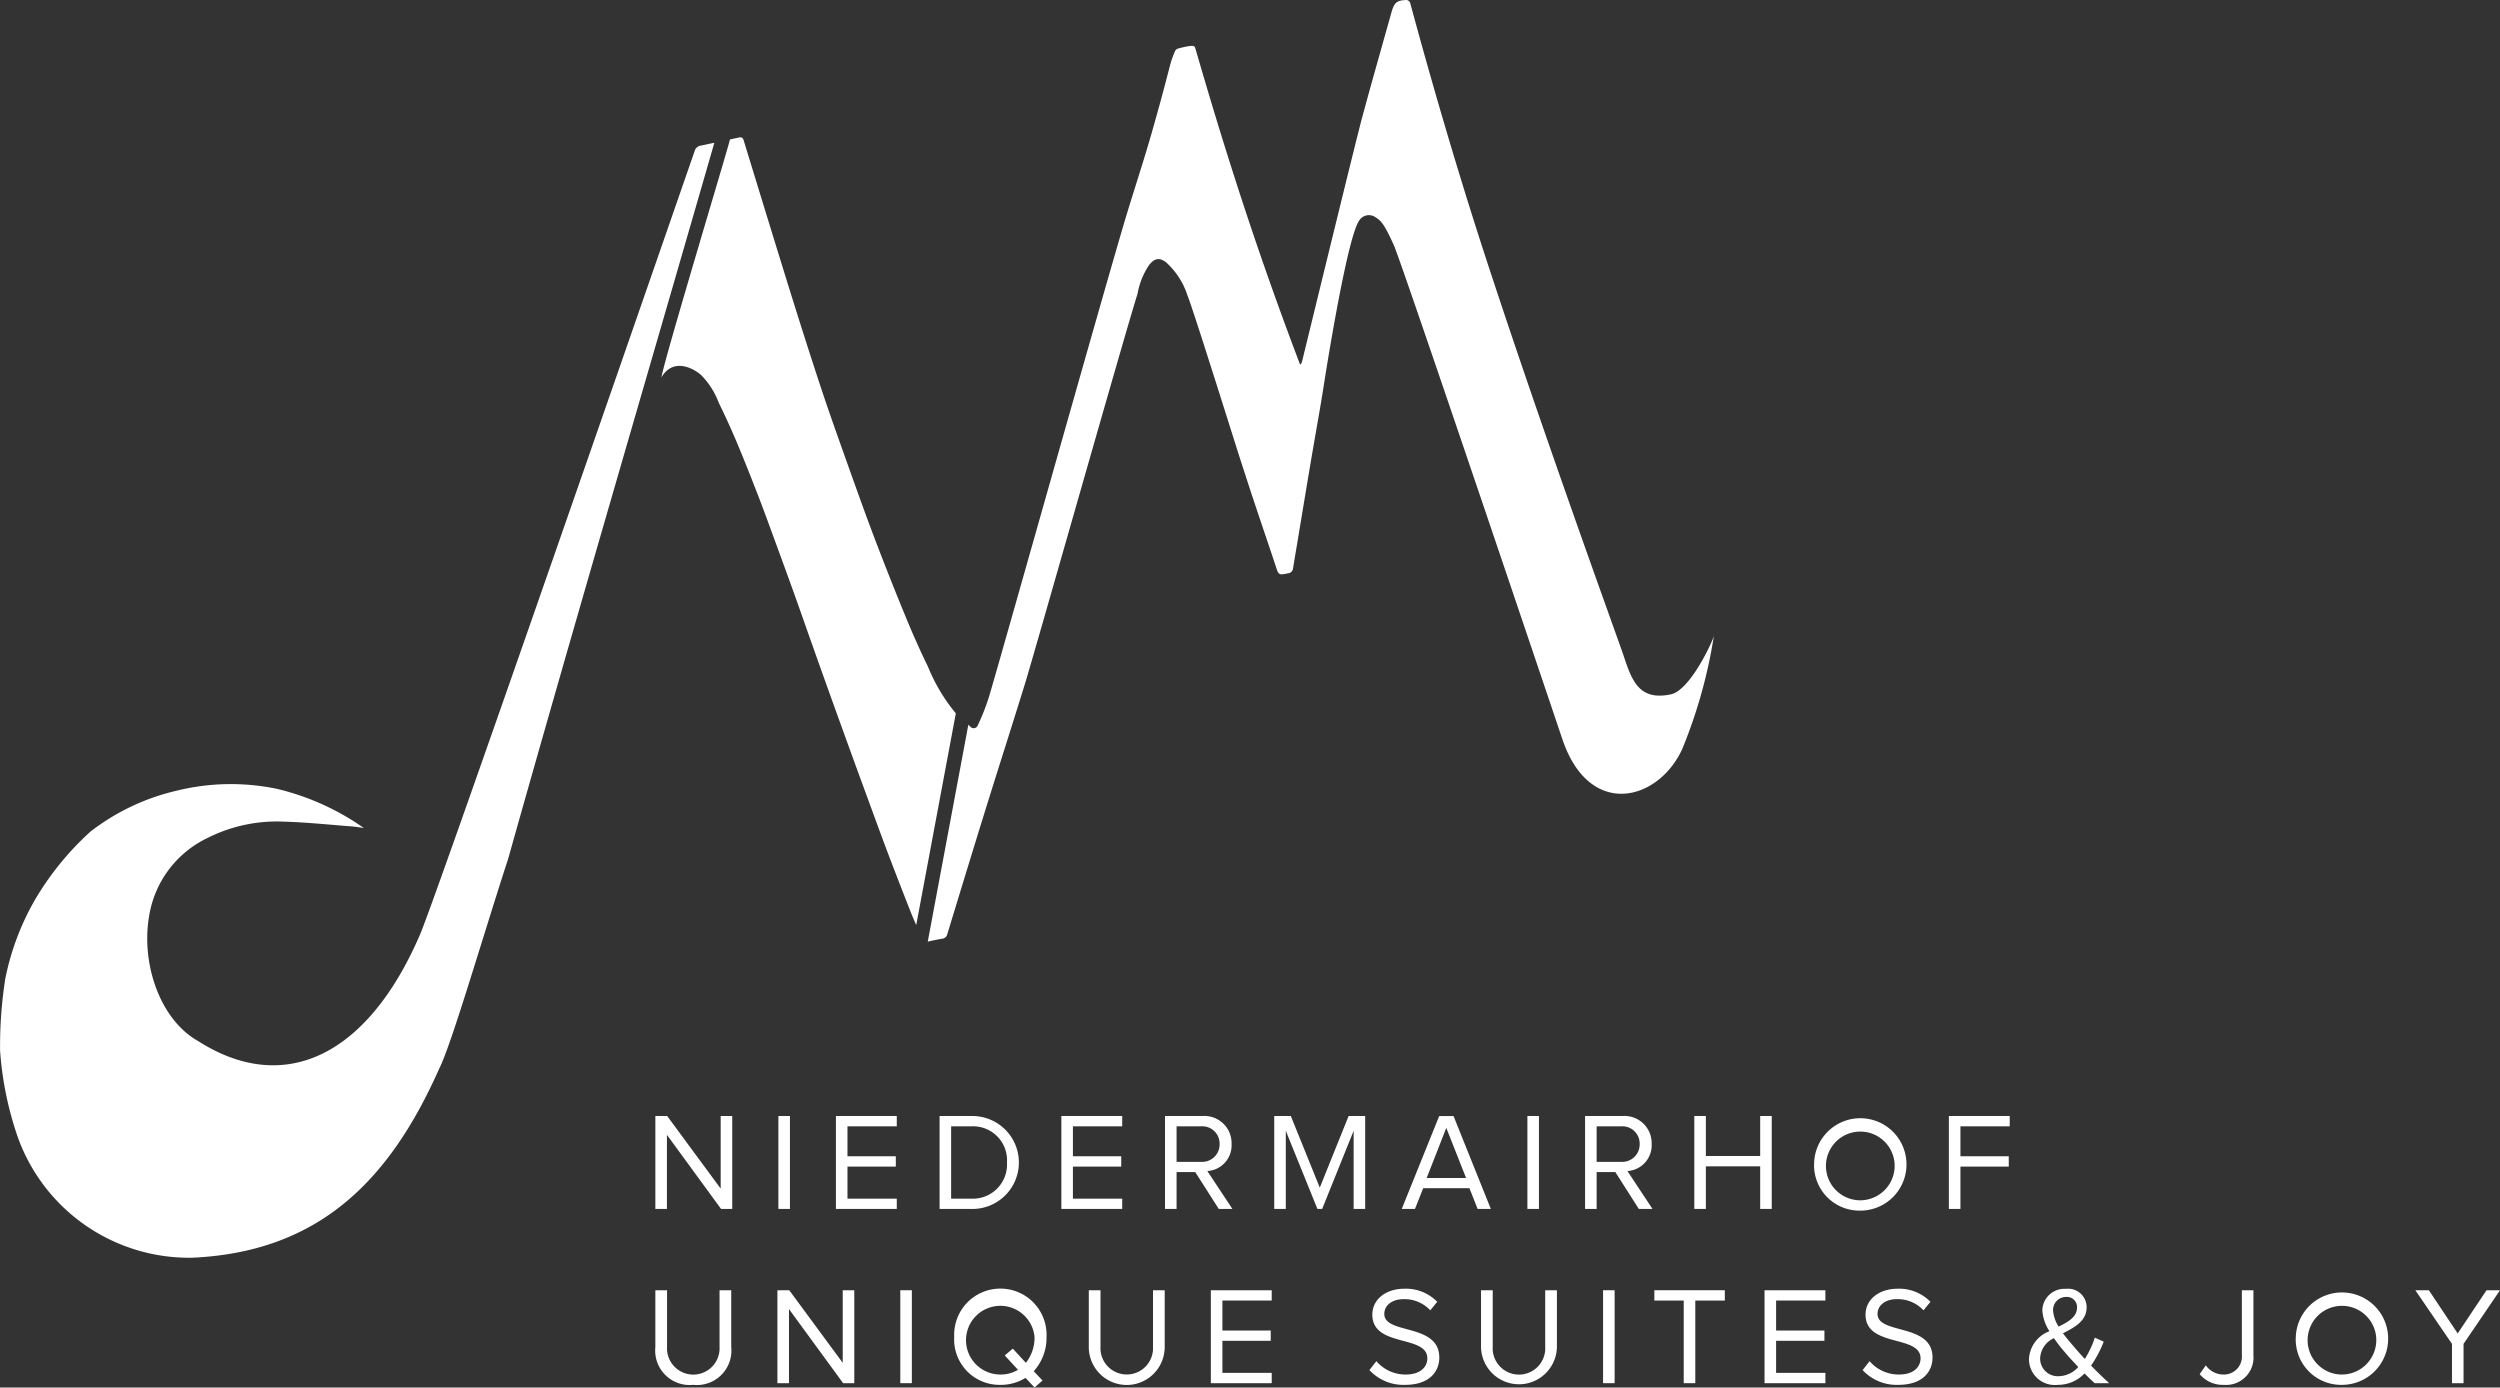
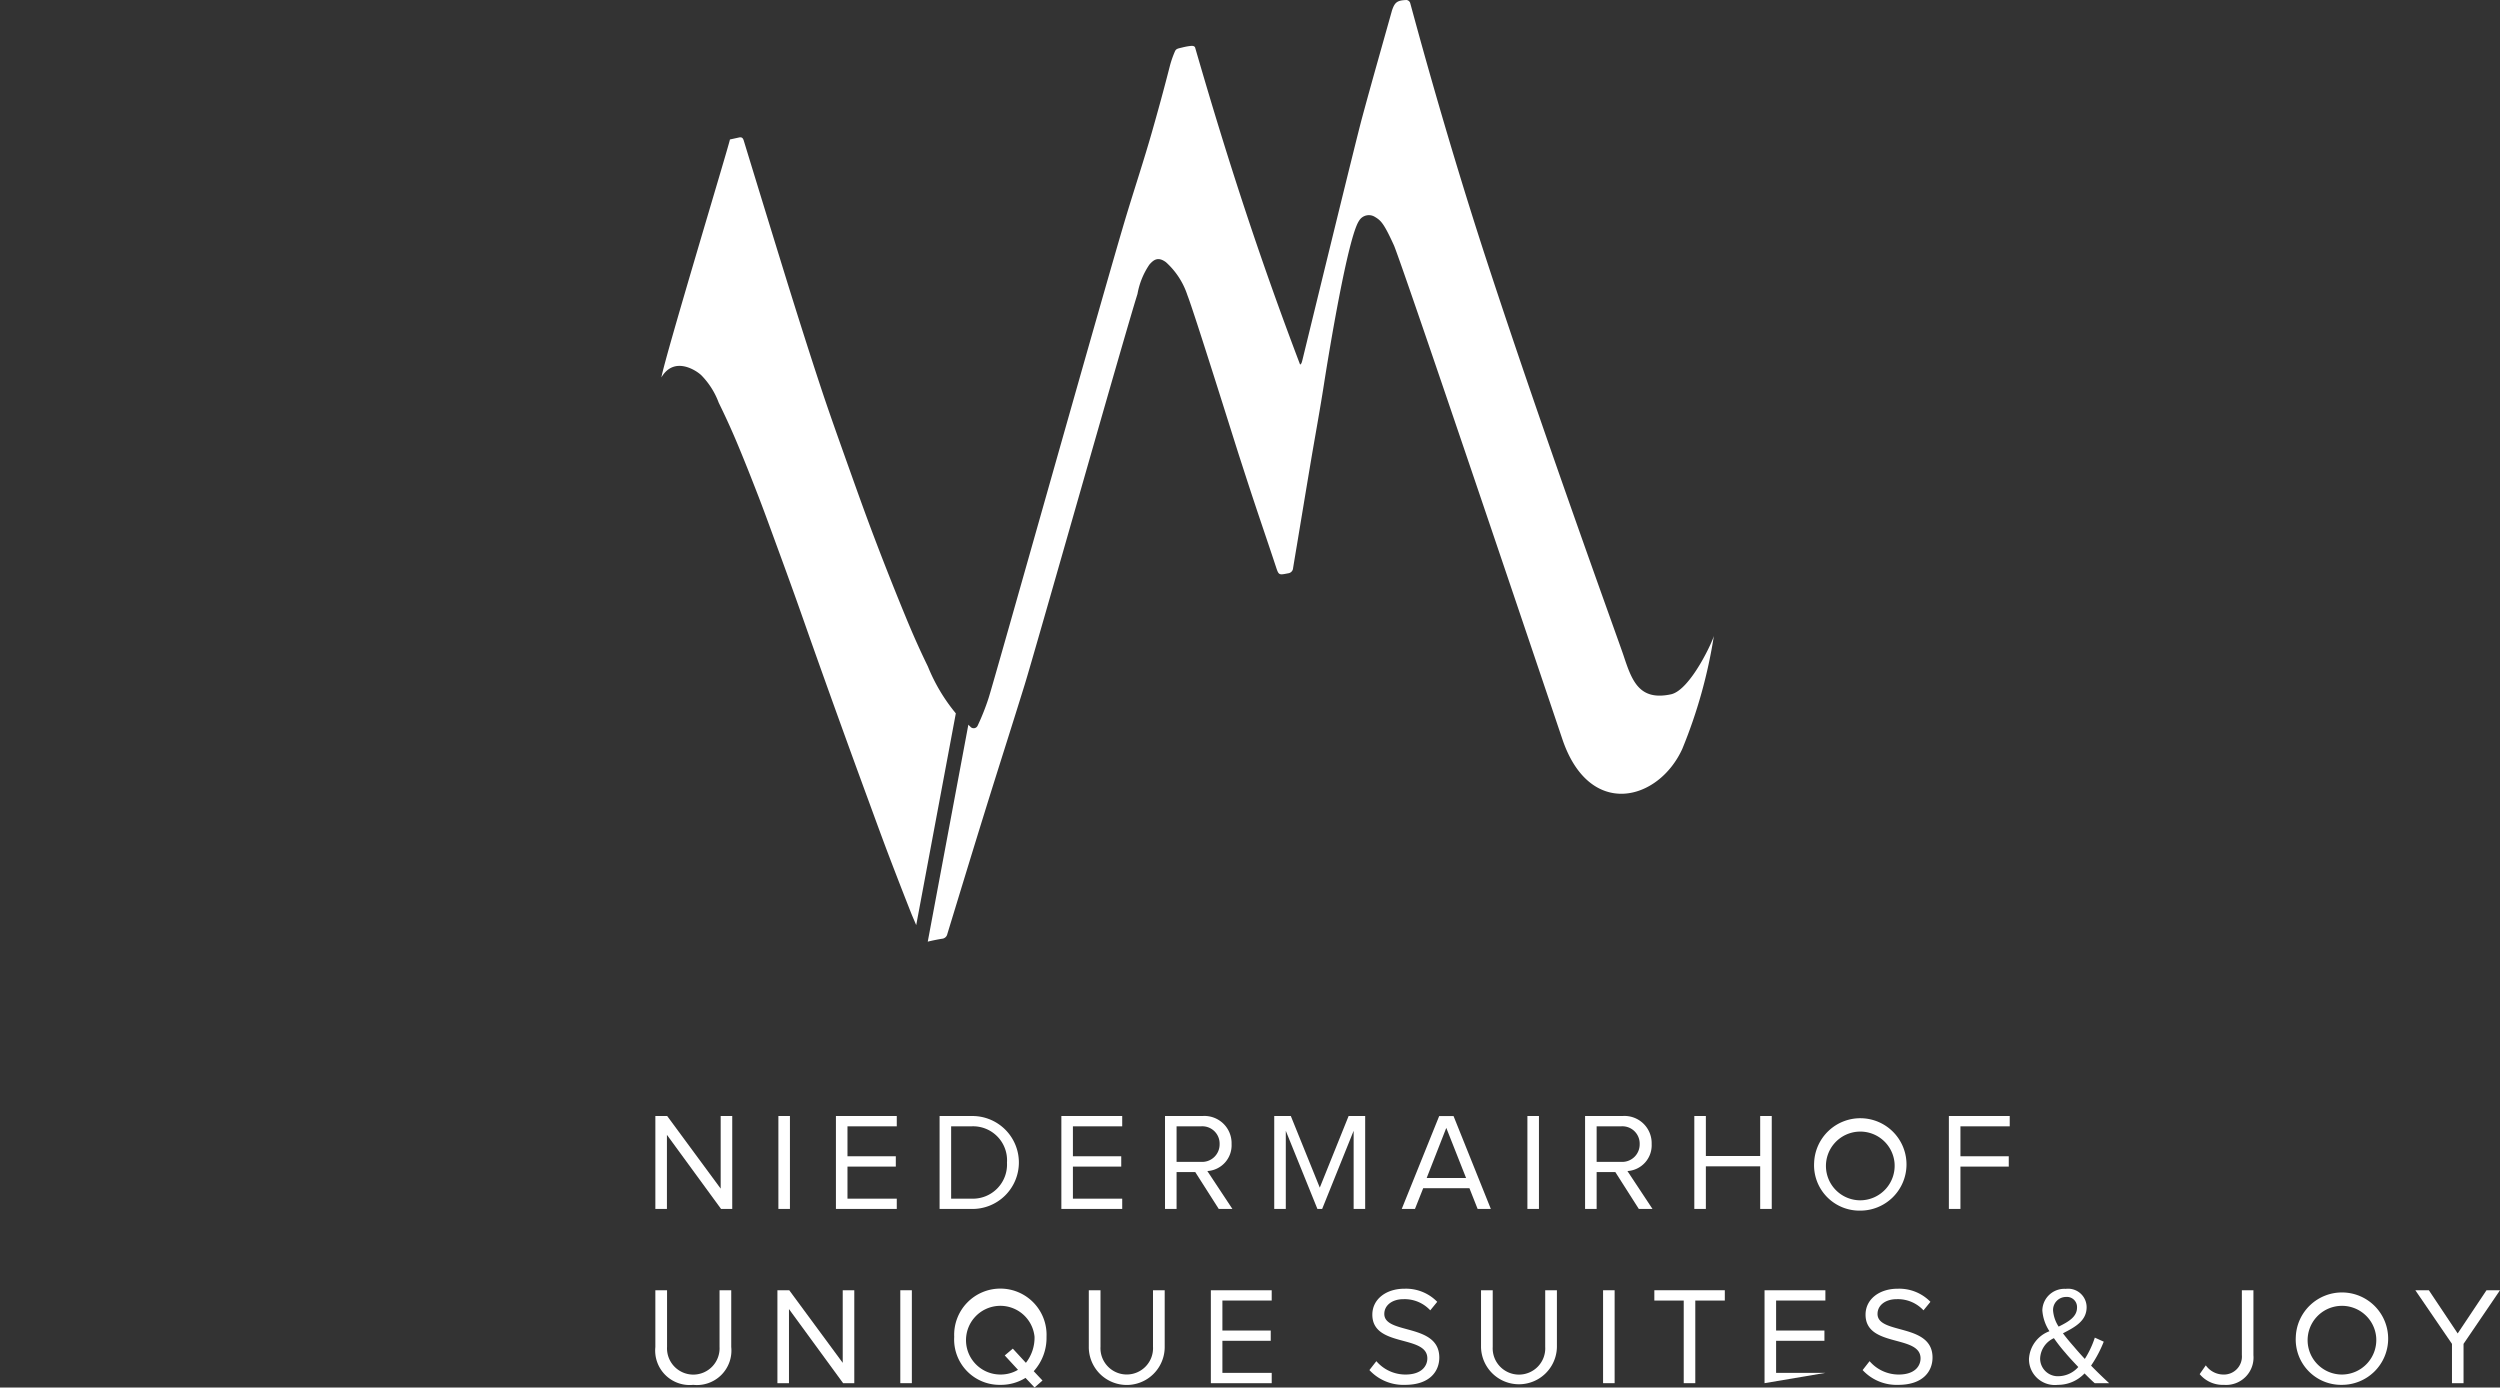
<svg xmlns="http://www.w3.org/2000/svg" id="Ebene_1" data-name="Ebene 1" width="200" height="111" viewBox="0 0 200 111">
  <rect x="0" y="0" width="200" height="111" fill="#333333" stroke="none" />
  <defs>
    <style>.cls-1{fill:#fff;}</style>
  </defs>
  <title>nmhof</title>
  <path class="cls-1" d="M77.469,57.971,74.22,75.334c.28-.076.86-.191,1.147-.234a.474.474,0,0,0,.419-.378c1-3.272,1.996-6.55,3.011-9.816,1.05-3.384,2.133-6.754,3.18-10.138.815-2.634,7.954-27.871,9.021-31.248a6.04,6.04,0,0,1,.954-2.352c.37-.43.721-.632,1.32-.195A6.107,6.107,0,0,1,94.993,23.617c.54,1.372,3.735,11.603,4.168,12.941.397,1.226.792,2.453,1.2,3.676.558,1.681,1.135,3.356,1.69,5.039.248.749.229.743.993.593a.446.446,0,0,0,.403-.422q.151-.921.307-1.84c.37-2.22.735-4.441,1.11-6.663.347-2.062.729-4.117,1.05-6.183.408-2.616,1.921-11.794,2.808-13.09a.909.909,0,0,1,1.274-.314c.476.287.71.493,1.535,2.311,1.012,2.553,12.835,37.618,13.454,39.458,2.167,6.433,7.698,4.968,9.599.787a39.966,39.966,0,0,0,2.532-9.075c-.011.278-1.861,4.374-3.442,4.711-2.544.542-3.124-1.09-3.788-3.097-.397-1.196-6.36-17.55-11.002-31.755-3.494-10.697-6.025-20.339-6.075-20.472A.358.358,0,0,0,112.525,0c-.754.031-.947.173-1.176.868L111.333.931c-.795,2.841-1.608,5.676-2.376,8.525-.493,1.821-4.082,16.559-4.77,19.371-.038.125-.052.273-.18.34-3.31-8.712-5.84-16.517-8.401-25.374-.068-.136-.237-.133-.429-.109a4.772,4.772,0,0,0-.576.11c-.359.09-.501.091-.603.309a7.925,7.925,0,0,0-.411,1.183c-.475,1.859-.925,3.505-1.452,5.349-.62,2.164-1.325,4.304-1.981,6.456-1.565,5.142-10.671,37.569-11.073,38.773a18.446,18.446,0,0,1-.872,2.194.348.348,0,0,1-.597.057,1.119,1.119,0,0,1-.144-.144" transform="translate(0)" />
  <path class="cls-1" d="M58.393,11.158l.705-.154c.219-.053.329.008.4.236q1.759,5.761,3.539,11.519c.843,2.707,1.699,5.412,2.587,8.103.652,1.979,1.354,3.94,2.052,5.904.743,2.081,1.48,4.168,2.267,6.235q1.21,3.191,2.512,6.347c.55,1.339,1.137,2.665,1.774,3.966a14.235,14.235,0,0,0,2.237,3.756l-3.169,16.94c-.294-.702-.262-.591-.54-1.301q-.902-2.291-1.777-4.595c-.493-1.307-.969-2.619-1.449-3.928q-.712-1.936-1.416-3.871-.743-2.046-1.479-4.091-.8-2.227-1.592-4.458c-.499-1.406-.989-2.818-1.493-4.222q-.739-2.06-1.497-4.117c-.46-1.259-.917-2.522-1.401-3.774-.558-1.441-1.125-2.879-1.725-4.304-.445-1.056-.925-2.102-1.43-3.131a6.221,6.221,0,0,0-1.395-2.2c-.384-.37-2.163-1.571-3.193.176.342-1.832,5.379-18.462,5.485-19.035" transform="translate(0)" />
-   <path class="cls-1" d="M29.106,66.239c-.354-.046-.646-.101-.94-.123-1.838-.139-3.676-.337-5.516-.387a12.307,12.307,0,0,0-6.05,1.309A8.39,8.39,0,0,0,11.909,73.42c-.59,3.61.826,8.134,3.981,9.89,6.811,4.326,13.457,1.233,17.665-8.436.852-1.786,15.222-43.19,22.047-62.88a.603.603,0,0,1,.499-.351c.445-.095.703-.151,1.048-.223C52.001,29.281,45.725,50.659,40.645,68.732c-1.957,5.983-4.552,14.915-5.504,16.75-4.027,9.089-9.727,14.673-19.742,15.135A14.558,14.558,0,0,1,1.389,90.875,26.872,26.872,0,0,1,.006,84.047,35.099,35.099,0,0,1,.421,78.309,20.826,20.826,0,0,1,2.746,72.072,23.25,23.25,0,0,1,7.254,66.514a17.844,17.844,0,0,1,6.843-3.25,18.108,18.108,0,0,1,8.091-.15,20.268,20.268,0,0,1,6.917,3.125" transform="translate(0)" />
  <path class="cls-1" d="M57.686,96.717l-4.332-5.929v5.929h-.925V89.282h.947l4.278,5.807V89.282h.925v7.434Z" transform="translate(0)" />
  <path class="cls-1" d="M62.271,96.717V89.282h.924v7.434Z" transform="translate(0)" />
  <path class="cls-1" d="M66.874,96.717V89.282h4.868V90.107H67.798V92.503h3.867v.825h-3.867v2.564h3.944v.825Z" transform="translate(0)" />
  <path class="cls-1" d="M75.167,96.717V89.282h2.539a3.718,3.718,0,1,1,0,7.434Zm5.391-3.71A2.718,2.718,0,0,0,77.706,90.107H76.091v5.785h1.615A2.732,2.732,0,0,0,80.558,93.006Z" transform="translate(0)" />
  <path class="cls-1" d="M84.909,96.717V89.282h4.868V90.107h-3.944V92.503h3.866v.825H85.833v2.564h3.944v.825Z" transform="translate(0)" />
  <path class="cls-1" d="M97.501,96.717,95.619,93.763H94.126v2.954h-.925V89.282h2.985a2.175,2.175,0,0,1,2.34,2.24,2.061,2.061,0,0,1-1.939,2.161l2.006,3.033Zm.068-5.194A1.385,1.385,0,0,0,96.075,90.107H94.126v2.842h1.949A1.399,1.399,0,0,0,97.569,91.523Z" transform="translate(0)" />
  <path class="cls-1" d="M108.291,96.717V90.464l-2.519,6.253h-.378l-2.53-6.253v6.253h-.925V89.282h1.327l2.317,5.728,2.306-5.728h1.325v7.434Z" transform="translate(0)" />
  <path class="cls-1" d="M118.211,96.717l-.657-1.661H113.856l-.659,1.661h-1.058l2.997-7.434h1.147l2.985,7.434Zm-2.508-6.487L114.133,94.242h3.154Z" transform="translate(0)" />
  <path class="cls-1" d="M122.192,96.717V89.282h.924v7.434Z" transform="translate(0)" />
  <path class="cls-1" d="M131.107,96.717,129.225,93.763h-1.494v2.954H126.806V89.282h2.987a2.174,2.174,0,0,1,2.339,2.24,2.061,2.061,0,0,1-1.938,2.161l2.006,3.033Zm.067-5.194a1.385,1.385,0,0,0-1.493-1.416h-1.95v2.842h1.95A1.399,1.399,0,0,0,131.174,91.523Z" transform="translate(0)" />
  <path class="cls-1" d="M140.815,96.717V93.306H136.469v3.411h-.924V89.282h.924v3.199h4.346v-3.199h.925v7.434Z" transform="translate(0)" />
  <path class="cls-1" d="M145.131,93.006a3.696,3.696,0,1,1,3.687,3.844A3.631,3.631,0,0,1,145.131,93.006Zm6.429,0a2.749,2.749,0,1,0-2.742,3.019A2.762,2.762,0,0,0,151.56,93.006Z" transform="translate(0)" />
  <path class="cls-1" d="M155.91,96.717V89.282h4.868V90.107h-3.943V92.503h3.866v.825h-3.866v3.389Z" transform="translate(0)" />
  <path class="cls-1" d="M52.428,107.766v-4.546h.936v4.524a2.103,2.103,0,1,0,4.199,0v-4.524h.936V107.755a2.76,2.76,0,0,1-3.041,3.033A2.759,2.759,0,0,1,52.428,107.766Z" transform="translate(0)" />
  <path class="cls-1" d="M67.45,110.654l-4.332-5.929v5.929h-.925v-7.434h.947l4.278,5.807v-5.807h.925v7.434Z" transform="translate(0)" />
  <path class="cls-1" d="M72.024,110.654v-7.434h.924v7.434Z" transform="translate(0)" />
  <path class="cls-1" d="M76.337,106.944a3.696,3.696,0,1,1,7.385,0,3.972,3.972,0,0,1-1.024,2.752l.702.746L82.765,111l-.724-.77a3.718,3.718,0,0,1-2.017.558A3.63,3.63,0,0,1,76.337,106.944Zm5.102,2.64-1.059-1.149.646-.544,1.046,1.135a3.272,3.272,0,0,0,.691-2.083,2.748,2.748,0,1,0-2.74,3.019A2.686,2.686,0,0,0,81.44,109.584Z" transform="translate(0)" />
  <path class="cls-1" d="M87.104,107.766v-4.546h.936v4.524a2.103,2.103,0,1,0,4.2,0v-4.524h.936V107.755a3.036,3.036,0,0,1-6.073.011Z" transform="translate(0)" />
  <path class="cls-1" d="M96.868,110.654v-7.434h4.868v.825H97.792v2.396h3.867v.825H97.792v2.564h3.945v.825Z" transform="translate(0)" />
  <path class="cls-1" d="M109.553,109.606l.556-.713a3.061,3.061,0,0,0,2.328,1.07c1.325,0,1.75-.713,1.75-1.293,0-1.916-4.4-.847-4.4-3.498,0-1.228,1.091-2.074,2.561-2.074a3.488,3.488,0,0,1,2.63,1.048l-.557.681a2.799,2.799,0,0,0-2.15-.893c-.882,0-1.527.479-1.527,1.181,0,1.671,4.4.713,4.4,3.49,0,1.07-.735,2.183-2.74,2.183A3.693,3.693,0,0,1,109.553,109.606Z" transform="translate(0)" />
  <path class="cls-1" d="M118.482,107.766v-4.546h.936v4.524a2.103,2.103,0,1,0,4.199,0v-4.524h.936V107.755a3.036,3.036,0,0,1-6.071.011Z" transform="translate(0)" />
  <path class="cls-1" d="M128.246,110.654v-7.434h.924v7.434Z" transform="translate(0)" />
  <path class="cls-1" d="M134.698,110.654v-6.61h-2.351v-.825h5.638v.825h-2.362v6.61Z" transform="translate(0)" />
-   <path class="cls-1" d="M141.163,110.654v-7.434h4.868v.825h-3.943v2.396h3.866v.825h-3.866v2.564h3.943v.825Z" transform="translate(0)" />
+   <path class="cls-1" d="M141.163,110.654v-7.434h4.868v.825h-3.943v2.396h3.866v.825h-3.866v2.564h3.943Z" transform="translate(0)" />
  <path class="cls-1" d="M149.01,109.606l.557-.713a3.063,3.063,0,0,0,2.329,1.07c1.325,0,1.748-.713,1.748-1.293,0-1.916-4.4-.847-4.4-3.498,0-1.228,1.093-2.074,2.562-2.074a3.485,3.485,0,0,1,2.629,1.048l-.556.681a2.798,2.798,0,0,0-2.15-.893c-.88,0-1.527.479-1.527,1.181,0,1.671,4.4.713,4.4,3.49,0,1.07-.735,2.183-2.74,2.183A3.697,3.697,0,0,1,149.01,109.606Z" transform="translate(0)" />
  <path class="cls-1" d="M167.577,110.654c-.223-.191-.513-.479-.814-.781a2.921,2.921,0,0,1-2.139.915,2.066,2.066,0,0,1-2.306-2.074,2.509,2.509,0,0,1,1.638-2.216,3.483,3.483,0,0,1-.569-1.671,1.763,1.763,0,0,1,1.872-1.718,1.48,1.48,0,0,1,1.671,1.462c0,1.113-.947,1.603-1.894,2.093.301.403.623.781.869,1.059.301.357.59.681.88.991a7.466,7.466,0,0,0,.801-1.704l.713.324a9.638,9.638,0,0,1-1.014,1.916c.446.457.902.904,1.448,1.405Zm-1.314-1.293c-.423-.446-.814-.868-1.025-1.127a12.488,12.488,0,0,1-.925-1.181,1.864,1.864,0,0,0-1.102,1.606,1.414,1.414,0,0,0,1.504,1.437A2.153,2.153,0,0,0,166.263,109.361Zm-1.572-3.231c.792-.392,1.471-.781,1.471-1.527a.809.809,0,0,0-.88-.847,1.04,1.04,0,0,0-1.036,1.092A2.74,2.74,0,0,0,164.692,106.13Z" transform="translate(0)" />
  <path class="cls-1" d="M175.974,109.93l.49-.702a1.74,1.74,0,0,0,1.392.735,1.439,1.439,0,0,0,1.493-1.56v-5.183h.925v5.194a2.191,2.191,0,0,1-2.362,2.374A2.396,2.396,0,0,1,175.974,109.93Z" transform="translate(0)" />
  <path class="cls-1" d="M183.664,106.944a3.696,3.696,0,1,1,3.687,3.844A3.629,3.629,0,0,1,183.664,106.944Zm6.428,0a2.748,2.748,0,1,0-2.74,3.019A2.761,2.761,0,0,0,190.092,106.944Z" transform="translate(0)" />
  <path class="cls-1" d="M196.158,110.654v-3.144l-2.931-4.29h1.082l2.306,3.455,2.305-3.455H200l-2.917,4.29v3.144Z" transform="translate(0)" />
</svg>